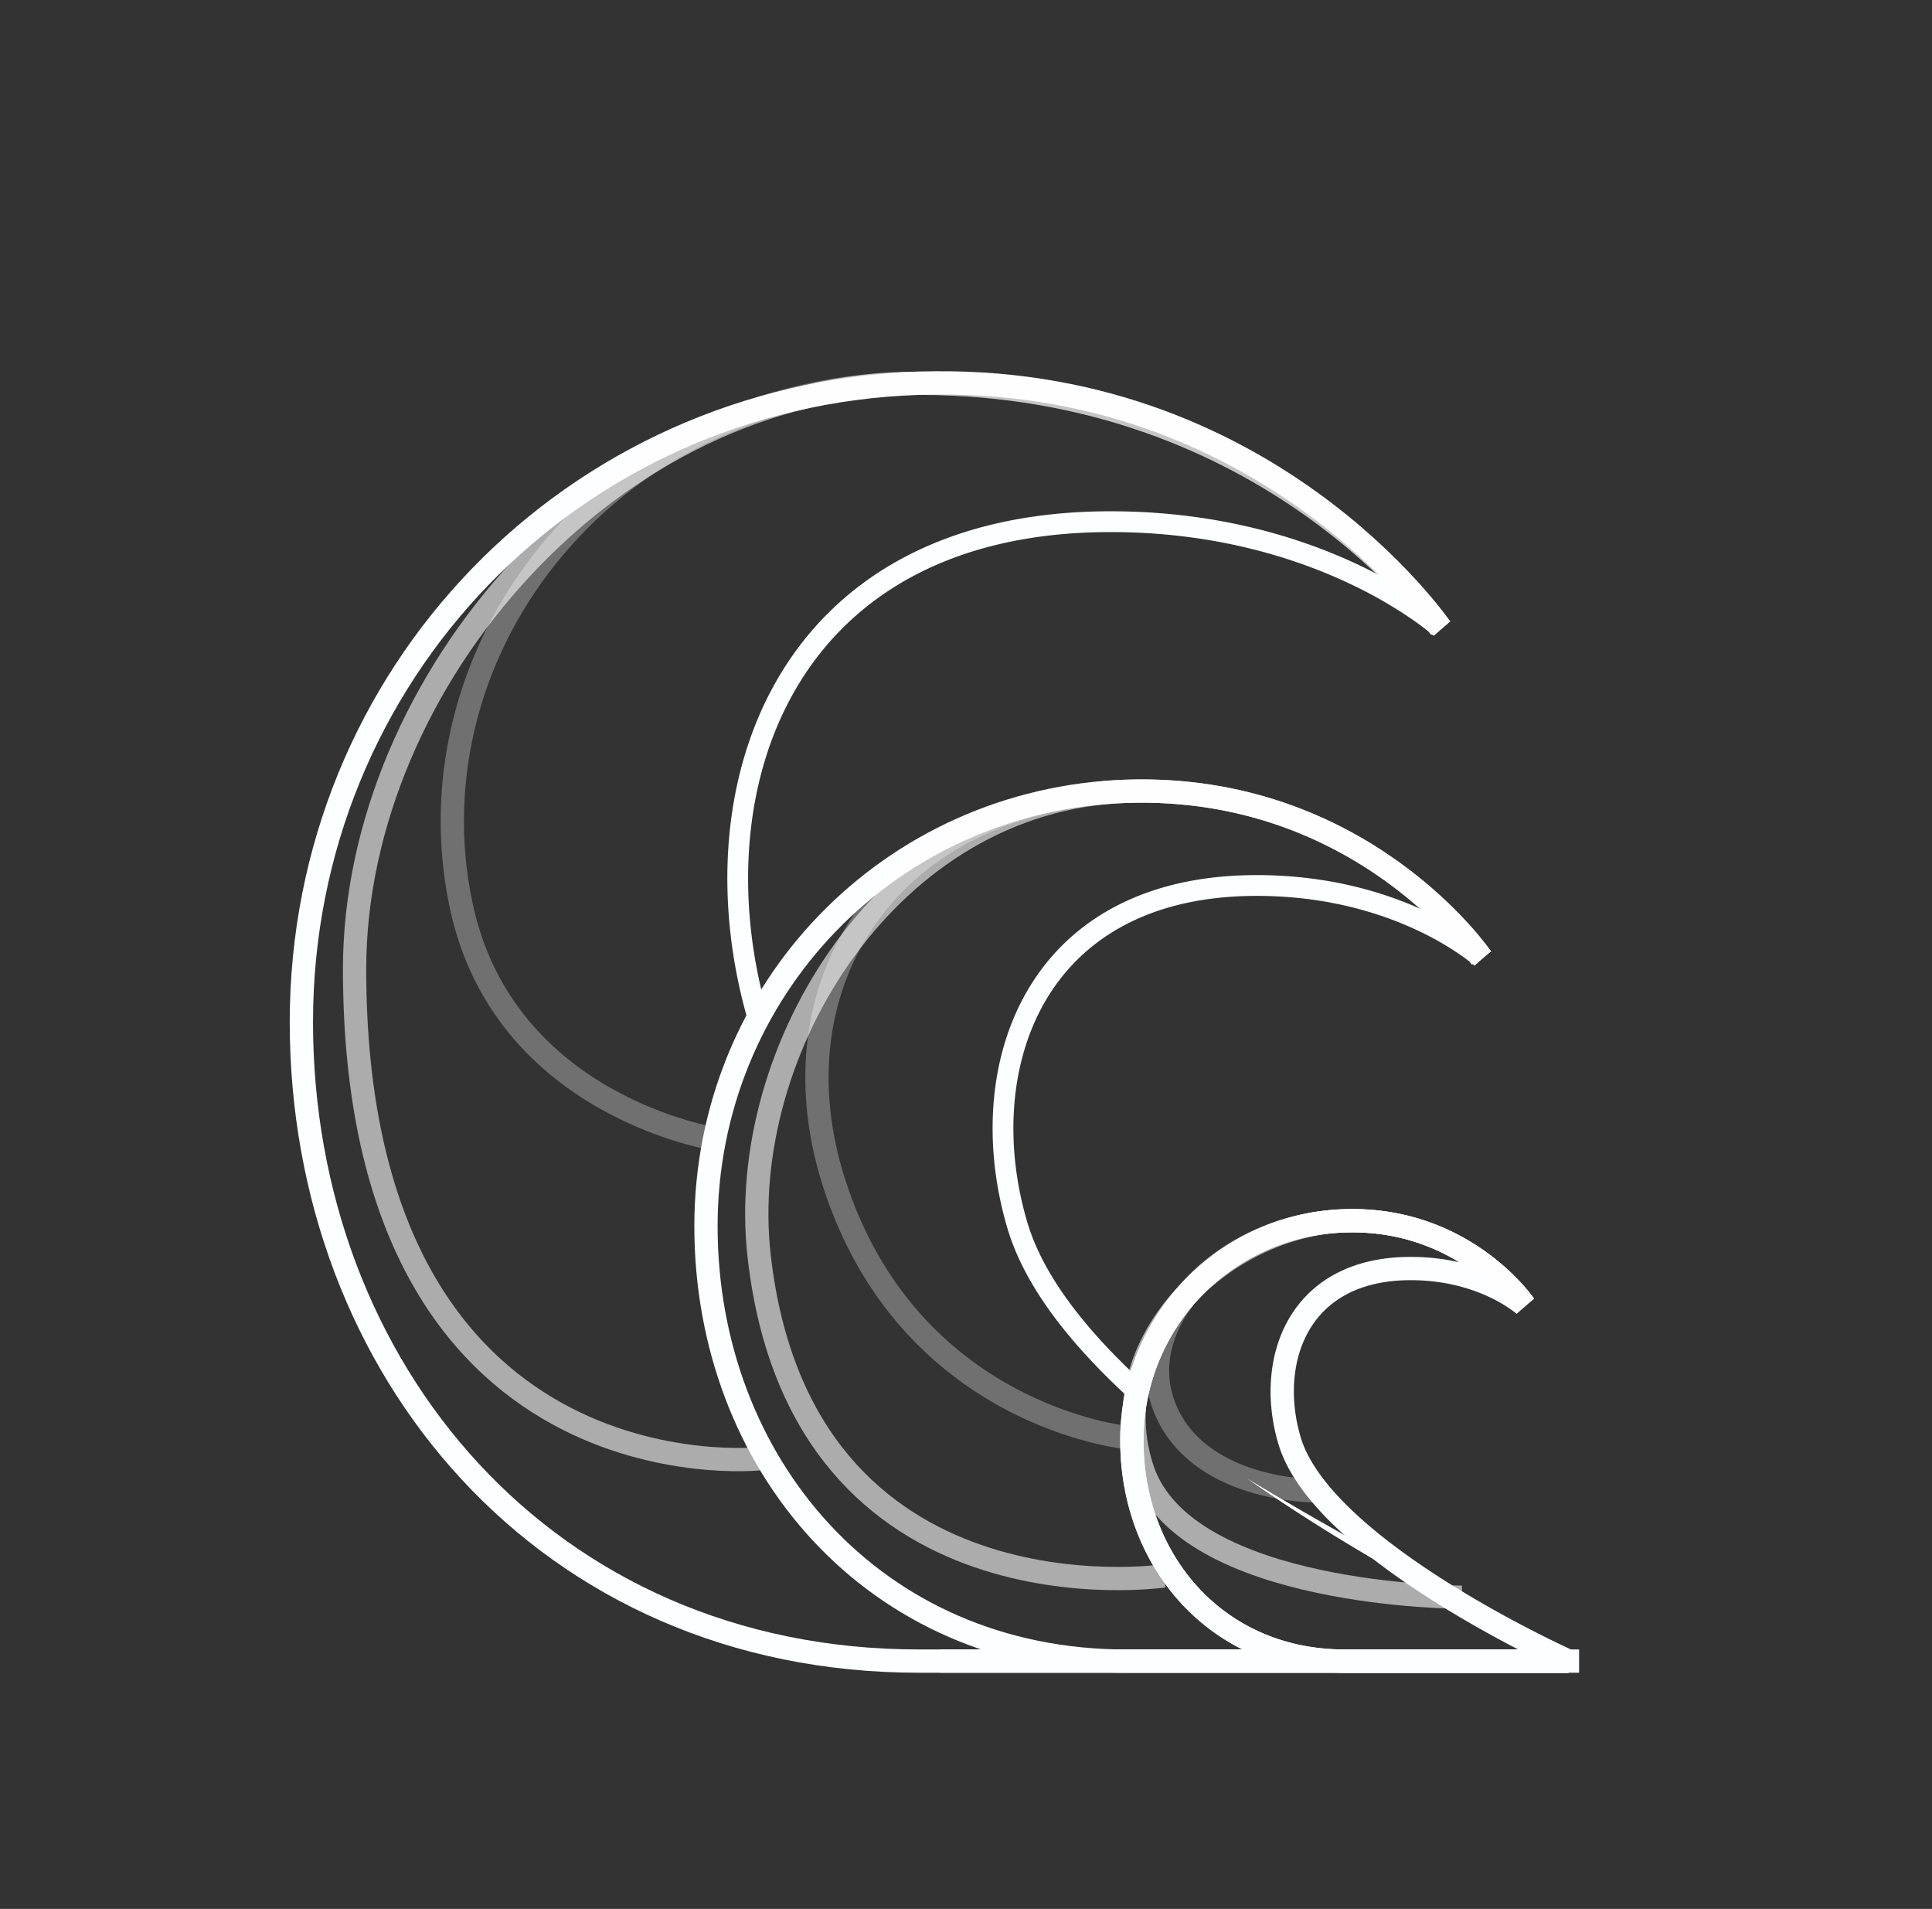
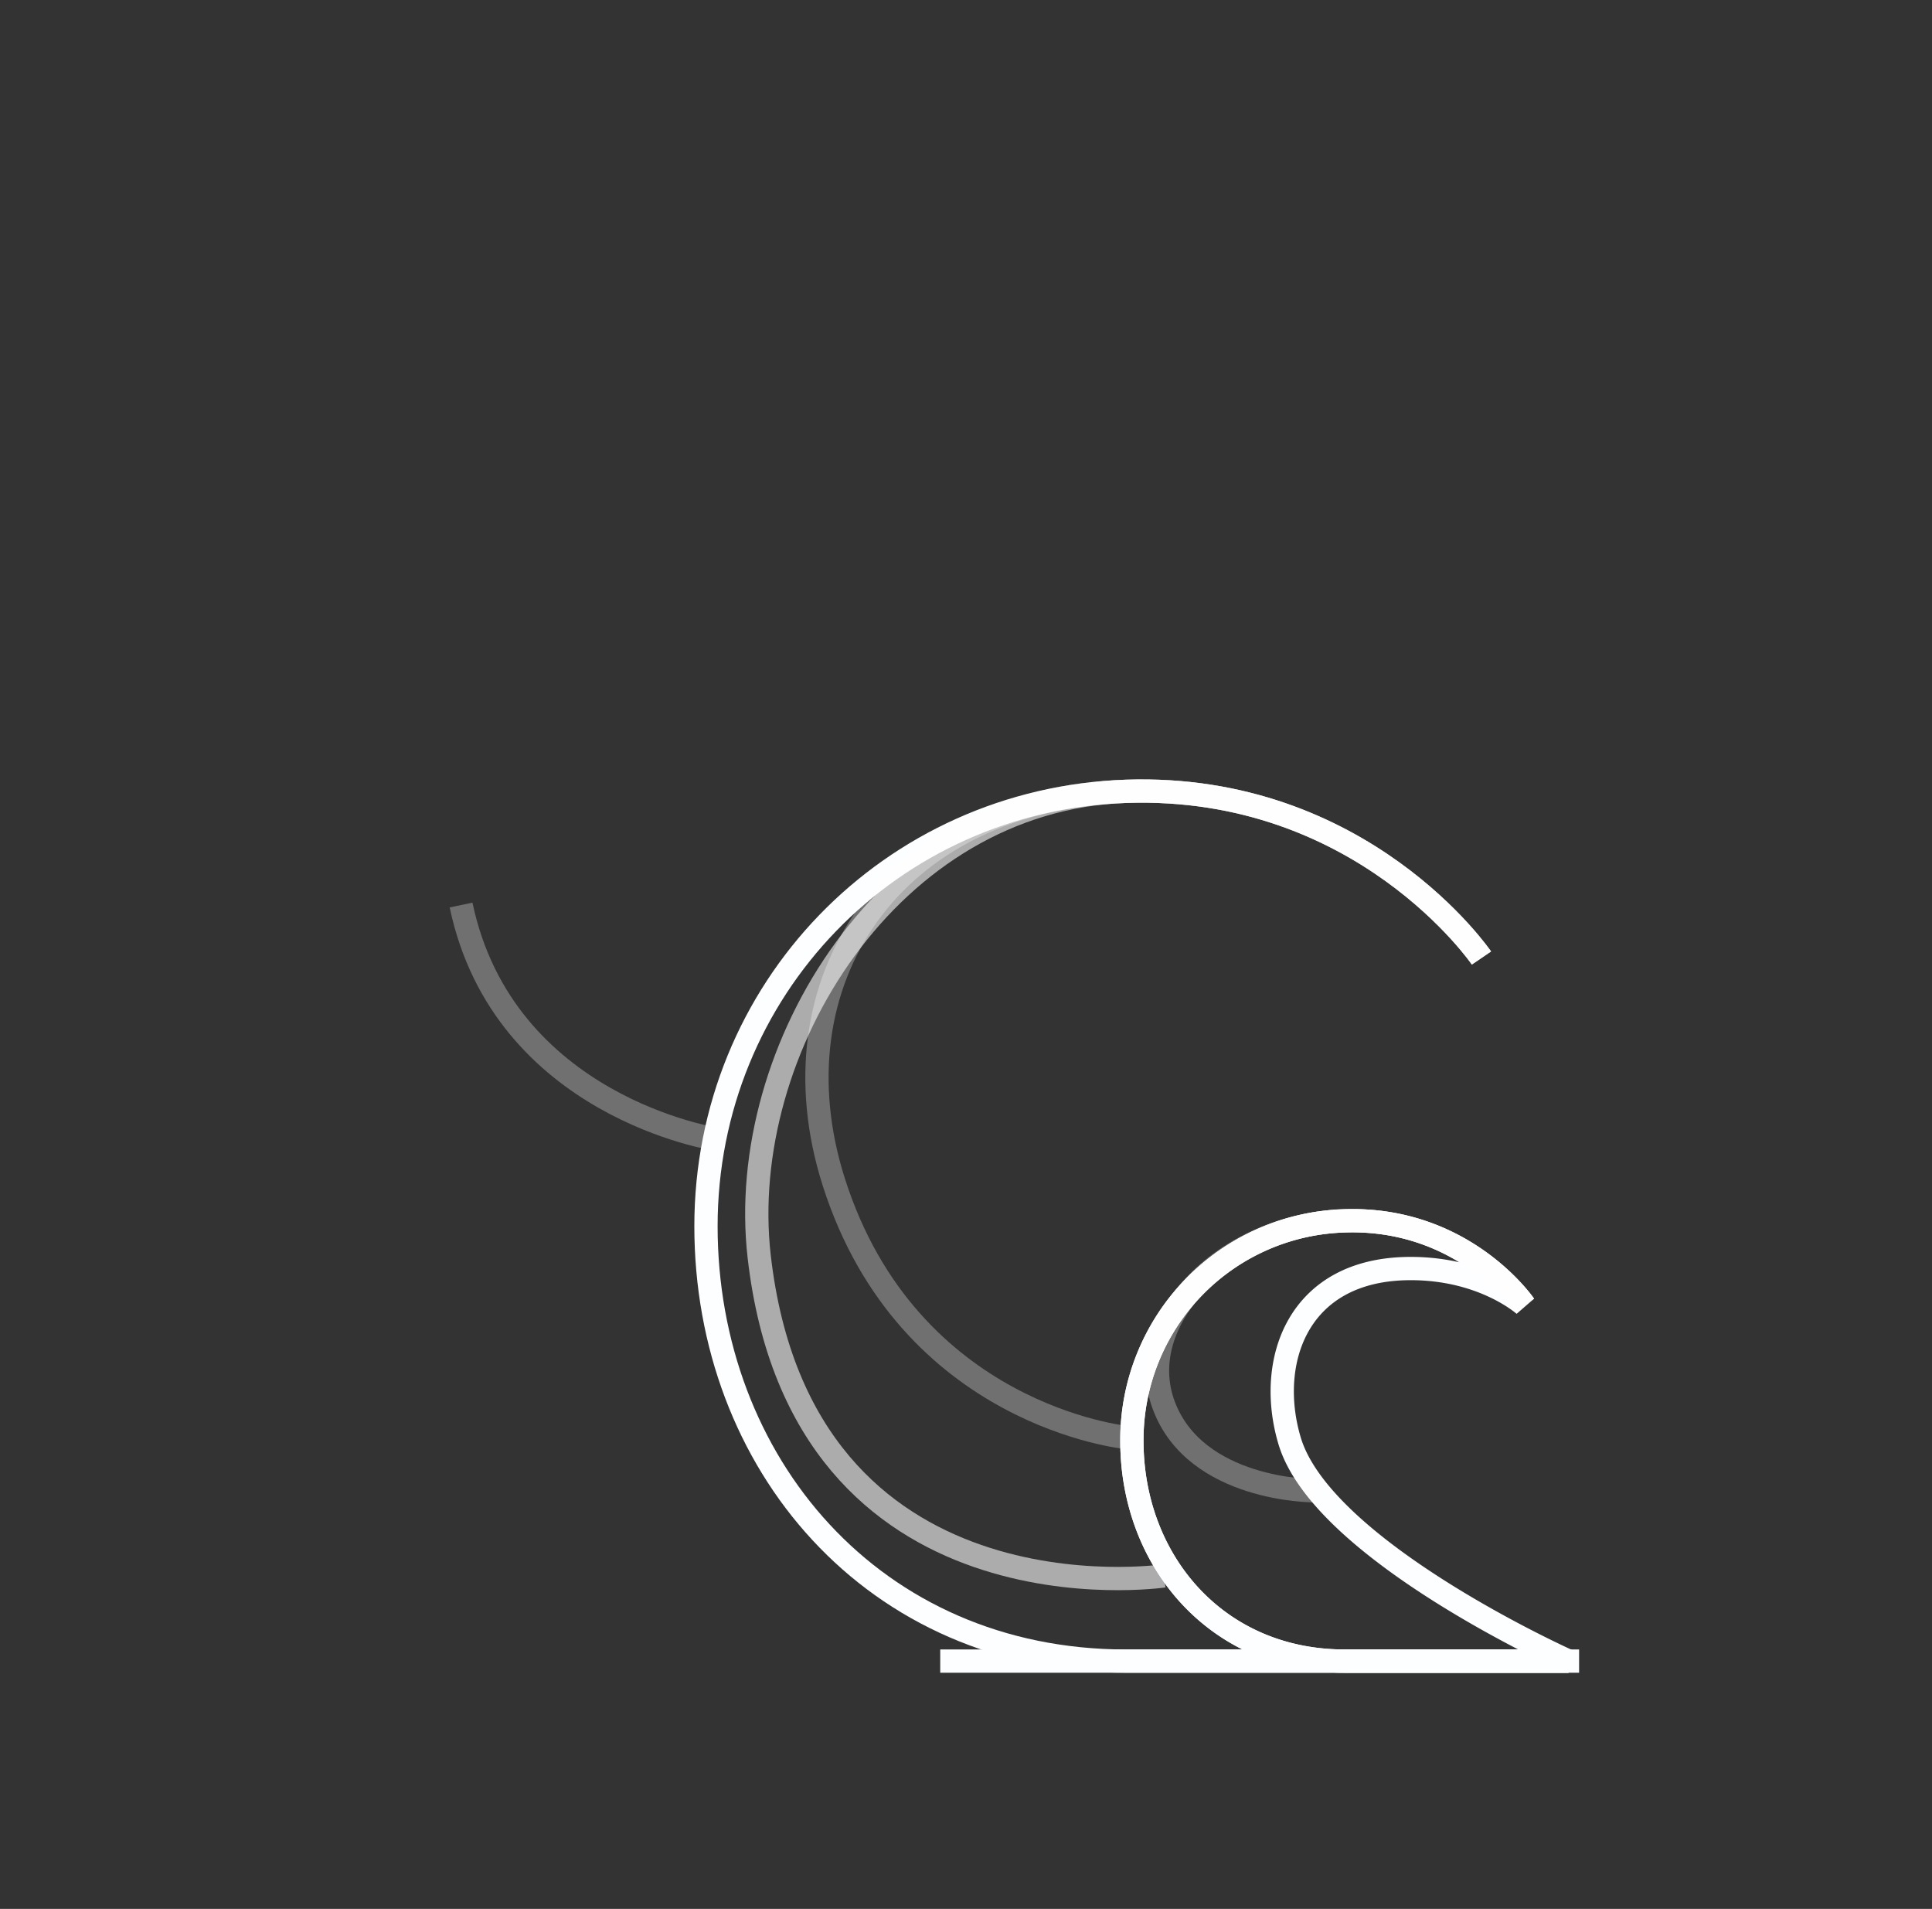
<svg xmlns="http://www.w3.org/2000/svg" width="83" height="82" fill="none">
  <rect width="100%" height="100%" fill="#333333" stroke="none" />
-   <path fill-rule="evenodd" d="M39.463 16.017a27.23 27.23 0 0 1 17.07 5.158c1.9 1.367 3.328 2.751 4.282 3.794a21.67 21.67 0 0 1 1.077 1.268l.273.361.07.098.018.026.005.007.002.002v.001a30.83 30.83 0 0 1-.368.252l.369-.252-.667.58-.001.002h0l-.001-.001-.009-.008-.039-.034a7.4 7.4 0 0 0-.165-.136 12.36 12.36 0 0 0-.671-.5 18.84 18.84 0 0 0-2.667-1.535c-2.351-1.12-5.831-2.244-10.329-2.244-6.952 0-11.303 2.85-13.583 6.84-2.202 3.853-2.51 8.835-1.253 13.494-.213.365-.414.737-.602 1.117l-.084-.27c-1.5-5.001-1.28-10.507 1.164-14.784 2.459-4.303 7.13-7.29 14.358-7.29 4.651 0 8.261 1.163 10.713 2.331.356.169.687.339.994.505-.869-.873-2.005-1.89-3.407-2.9-3.681-2.649-9.189-5.235-16.519-4.99a26.87 26.87 0 0 0-26.1 27c0 14.694 10.353 27 26.085 27h4.724c1.322.292 2.72.446 4.186.446h18.993s-7.276-3.258-13.811-7.849a147 147 0 0 0 9.161 5.093l3.517 1.736.975.457.255.117.065.029.016.007.004.002h.001c0 0 0 0-.182.407l.182-.407-.182.854H39.477C23.189 71.801 12.5 59.03 12.5 43.909c0-15.148 11.823-27.387 26.963-27.892z" fill="#fdfeff" />
  <g stroke="#fdfeff">
-     <path d="M61.892 26.984s-7.515-11.018-22.414-10.521-26.531 12.539-26.531 27.446 10.521 27.446 26.531 27.446h27.904" />
-     <path opacity=".3" d="M30.786 48.941s-9.149-1.372-10.978-10.064c-2.343-11.128 6.494-22.414 19.67-22.414 15.096 0 22.414 10.521 22.414 10.521" />
-     <path opacity=".6" d="M32.616 62.664s-17.383 1.83-17.383-21.042c0-12.382 11.068-25.159 24.244-25.159 15.096 0 22.414 10.521 22.414 10.521" />
+     <path opacity=".3" d="M30.786 48.941s-9.149-1.372-10.978-10.064" />
  </g>
-   <path fill-rule="evenodd" d="M48.373 33.545c5.191-.173 9.1 1.661 11.707 3.538 1.303.938 2.282 1.886 2.936 2.602.328.358.574.659.74.871.083.106.146.191.189.249l.049.068.013.019.004.005.001.002v.001c0 0 0 0-.368.252l.369-.252-.667.58-.001.002h0 0l-.005-.005-.025-.022c-.023-.02-.059-.05-.109-.09a8.33 8.33 0 0 0-.449-.334 12.68 12.68 0 0 0-1.795-1.033c-1.584-.755-3.932-1.514-6.969-1.514-4.688 0-7.599 1.918-9.122 4.584-1.538 2.692-1.702 6.219-.725 9.476.667 2.222 2.427 4.491 4.756 6.661l.094.087a9.36 9.36 0 0 0-.23.998l-.472-.432c-2.37-2.208-4.268-4.609-5.003-7.058-1.03-3.432-.882-7.222.805-10.175 1.703-2.979 4.932-5.034 9.897-5.034 3.084 0 5.502.745 7.182 1.52-.463-.419-1.001-.863-1.616-1.305-2.486-1.789-6.205-3.535-11.156-3.37-9.901.33-17.628 8.329-17.628 18.236 0 9.933 6.993 18.236 17.613 18.236h5.126c1.134.289 2.532.446 4.253.446h9.614l-.135-.553.087.04.173.079.044.02.011.005.003.001h.001c0 0 0 0-.182.407l.182-.407-.182.854H48.388c-11.176 0-18.505-8.767-18.505-19.128a19.04 19.04 0 0 1 18.491-19.128z" fill="#fdfeff" />
  <g stroke="#fdfeff">
    <path d="M63.645 41.153s-5.115-7.5-15.257-7.161-18.059 8.535-18.059 18.682 7.161 18.682 18.059 18.682h18.993" />
    <path opacity=".3" d="M48.388 61.749s-9.368-.915-12.57-10.979c-2.721-8.552 2.428-16.441 12.57-16.779s15.257 7.161 15.257 7.161" />
    <path opacity=".6" d="M49.998 67.696s-15.553 2.287-17.383-13.723c-1.019-8.917 5.63-19.643 15.772-19.981s15.257 7.161 15.257 7.161" />
    <path d="M48.627 61.899c0 5.136 3.625 9.456 9.141 9.456h9.614s-10.559-4.728-11.978-9.456c-1.016-3.386.315-7.407 5.201-7.407 3.152 0 4.886 1.576 4.886 1.576s-2.589-3.796-7.723-3.625a9.41 9.41 0 0 0-9.141 9.456z" />
    <path d="M65.491 56.068s-2.589-3.796-7.723-3.625a9.41 9.41 0 0 0-9.141 9.456c0 5.136 3.625 9.456 9.141 9.456h9.614" />
    <path opacity=".3" d="M56.403 64.036s-5.032 0-6.404-3.66 2.635-7.763 7.769-7.934 7.723 3.625 7.723 3.625" />
-     <path opacity=".6" d="M62.807 68.611s-11.893 0-13.723-5.489 3.55-10.507 8.684-10.679 7.723 3.625 7.723 3.625" />
    <path d="M67.839 71.355H40.393" />
  </g>
</svg>